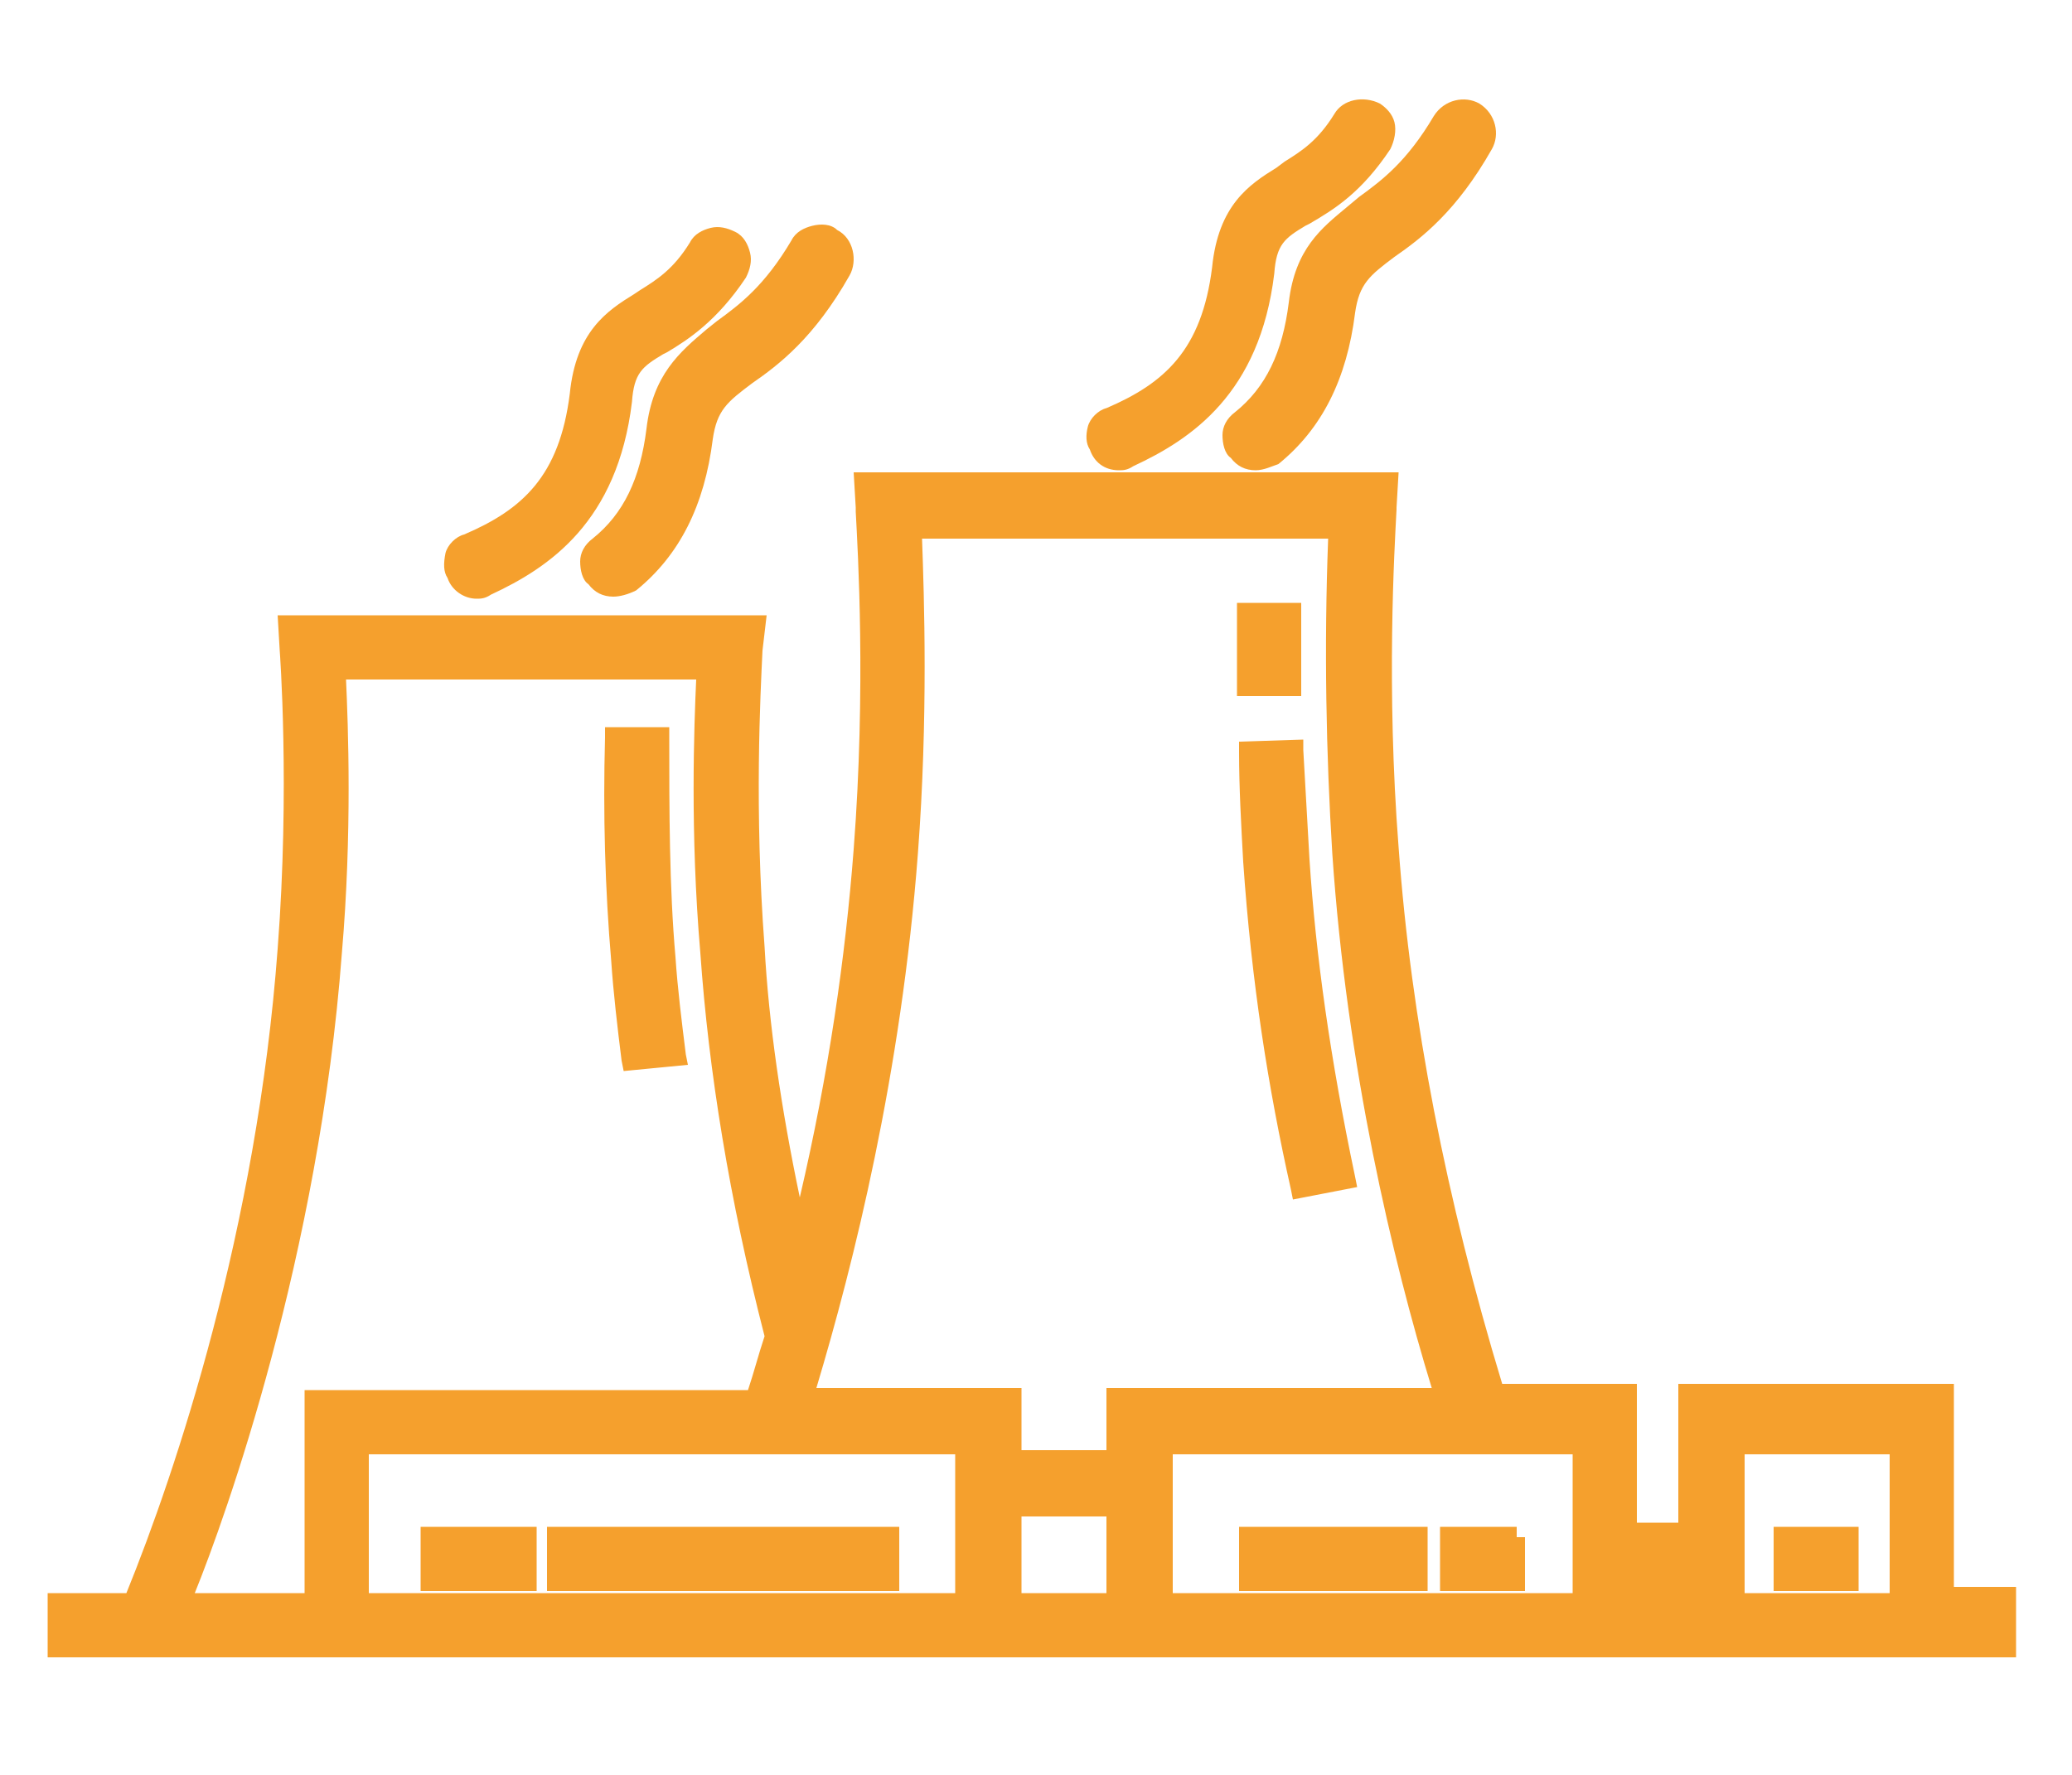
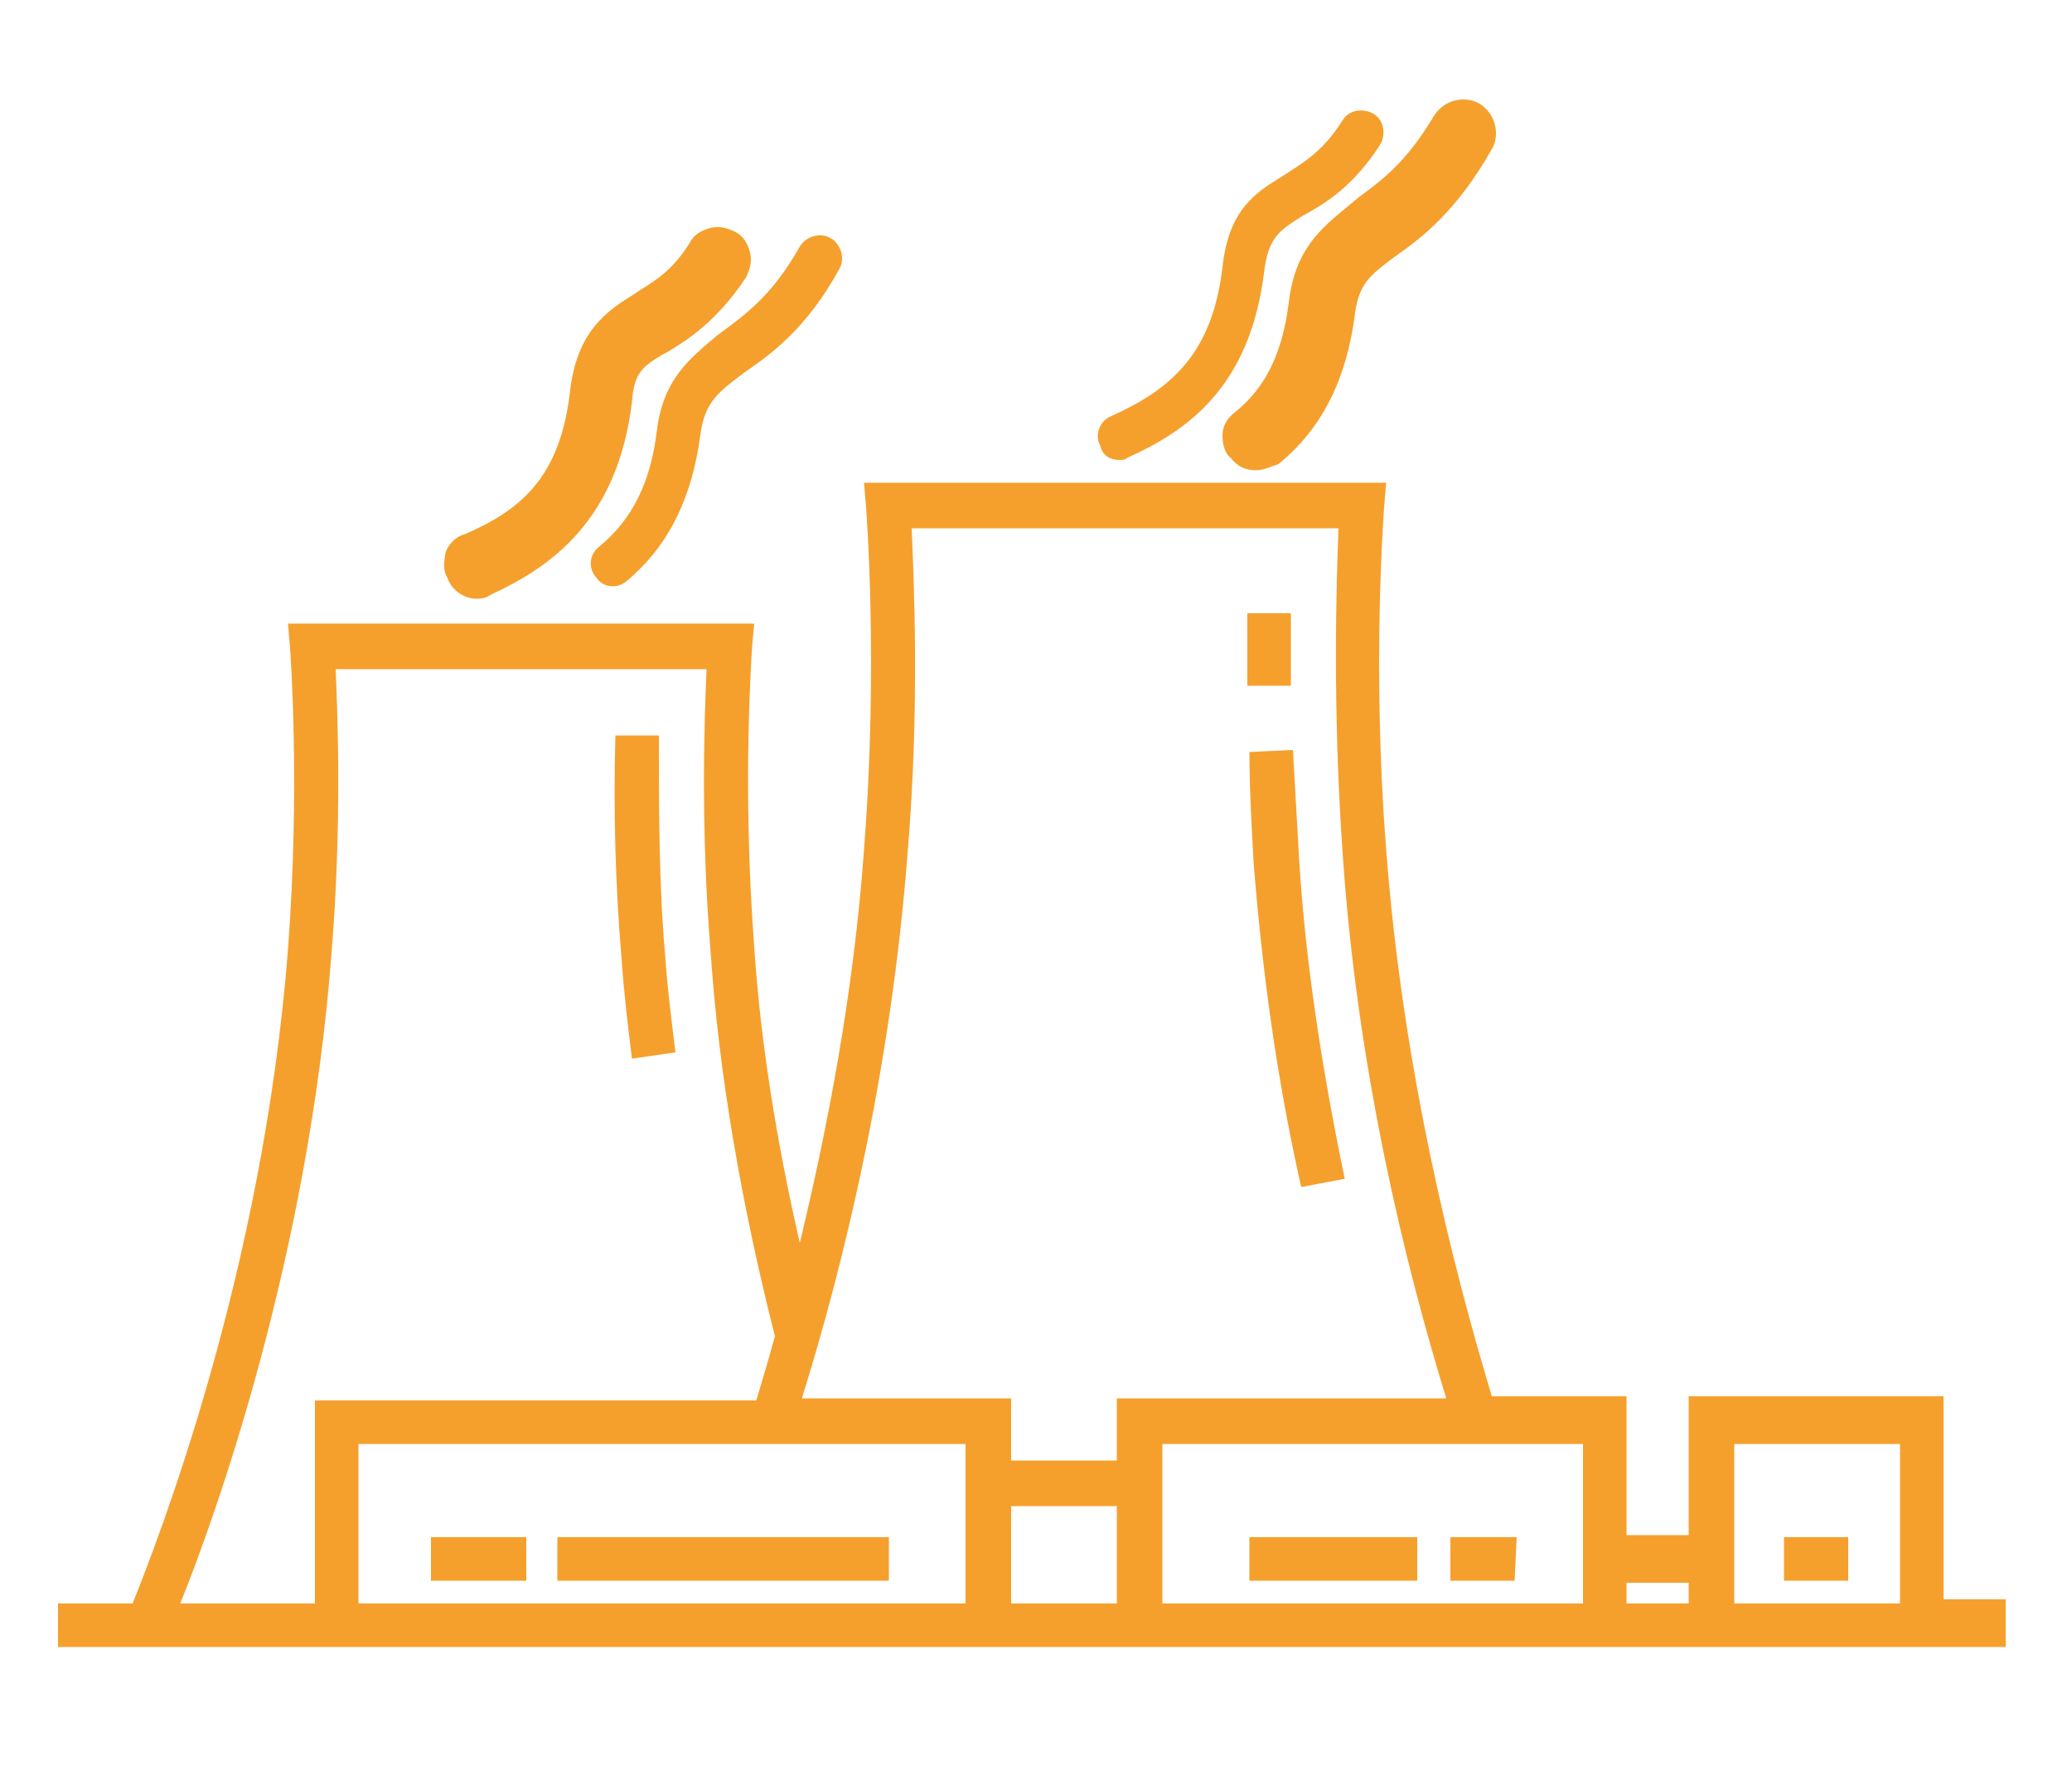
<svg xmlns="http://www.w3.org/2000/svg" version="1.1" id="Layer_1" x="0px" y="0px" viewBox="0 0 100 85.7" style="enable-background:new 0 0 100 85.7;" xml:space="preserve">
  <style type="text/css">
	.st0{fill:#F5A02D;}
</style>
  <g>
    <path class="st0" d="M60.2,33.1c0-1.3,0-2.5,0-3.5h2.1c0,1,0,2.2,0,3.5H60.2z M60.5,41.6c0.4,5.1,1.1,10.4,2.3,15.7l2.1-0.4   c-1.1-5.3-1.9-10.5-2.2-15.4c-0.1-1.7-0.2-3.5-0.3-5.3l-2.1,0.1C60.3,38,60.4,39.8,60.5,41.6z M30.5,51.1l2.1-0.3   c-0.2-1.6-0.4-3.2-0.5-4.7c-0.3-3.4-0.3-7-0.3-10.6h-2.1c-0.1,3.7,0,7.3,0.3,10.8C30.1,47.8,30.3,49.5,30.5,51.1z M96.8,77.4v2.1   h-94v-2.1h3.6c1.2-3,6.3-16,7.5-31.6c0.6-7.9,0.1-14.5,0.1-14.5l-0.1-1.2h22.5l-0.1,1.1c0,0.1-0.5,6.6,0.1,14.5   c0.3,4.6,1.1,9.5,2.2,14.3c1.3-5.4,2.6-12,3.1-19c0.7-9,0.1-16.4,0.1-16.5l-0.1-1.2h25.2l-0.1,1.2c0,0.1-0.6,7.6,0.1,16.5   c0.8,10.6,3.2,20.1,5.1,26.4h6.5v6.7h3v-6.7h12.3v9.8h3V77.4z M83.7,69.7v7.7h8v-7.7H83.7z M78.5,76.4v1h3v-1H78.5z M76.4,69.7   H56.1v7.7h20.3C76.4,77.4,76.4,69.7,76.4,69.7z M17.3,69.7v7.7h29.3v-7.7H17.3z M48.8,77.4h5.1v-4.7h-5.1V77.4z M38.7,67.5h10.1v3   h5.1v-3h15.9c-2-6.5-4.3-15.9-5-26.3c-0.5-7.1-0.3-13.2-0.2-15.7H44c0.1,2.5,0.4,8.6-0.2,15.7C43,51.7,40.7,61.1,38.7,67.5z    M8.7,77.4h6.5v-9.8h21.3c0.3-1,0.6-2,0.9-3.1c-1.6-6.3-2.7-12.6-3.1-18.5c-0.5-6.1-0.3-11.4-0.2-13.7H16.2   c0.1,2.3,0.3,7.6-0.2,13.7C14.9,60.6,10.4,73.2,8.7,77.4z M25.4,74.2h-4.6v2.1h4.6V74.2z M42.9,74.2h-16v2.1h16V74.2L42.9,74.2z    M68.4,74.2h-8.1v2.1h8.1V74.2z M73.2,74.2H70v2.1h3.1L73.2,74.2L73.2,74.2z M89.2,74.2h-3.1v2.1h3.1V74.2z" />
-     <path class="st0" d="M97.3,80h-95v-3.1h3.8c2.4-5.9,6.3-17.6,7.3-31.1c0.6-7.8,0.1-14.4,0.1-14.4l-0.1-1.7h23.6l-0.2,1.7   c-0.1,2.1-0.4,7.7,0.1,14.3c0.2,3.7,0.8,7.8,1.7,12.1c1.4-6,2.2-11.6,2.6-16.8c0.6-7.8,0.2-14.4,0.1-16.3c0-0.1,0-0.1,0-0.2   l-0.1-1.7h26.3l-0.1,1.7c0,0,0,0,0,0c0,0,0,0.1,0,0.1c-0.1,1.9-0.5,8.6,0.1,16.3c0.6,8.3,2.3,17,5,25.9H79v6.7h2v-6.7h13.3v9.8h3   V80z M3.3,79h93v-1.3h-3v-9.8H82v6.7h-4v-6.7h-6.4l-0.1-0.4C68.8,58.4,67,49.5,66.4,41c-0.6-7.5-0.3-14-0.1-16.5l0.1-0.8H42.2   l0.1,0.8c0.2,2.4,0.5,8.8-0.1,16.5c-0.4,5.9-1.4,12.1-3.1,19.1l-0.5,2.1l-0.5-2.1c-1.2-5.2-1.9-10-2.2-14.4   c-0.5-6.7-0.2-12.3-0.1-14.4l0.1-0.7H14.4l0.1,0.7c0,0.1,0.5,6.7-0.1,14.6c-1.1,13.9-5.2,25.9-7.5,31.7l-0.1,0.3H3.3V79z    M92.2,77.9h-9v-8.7h9V77.9z M84.2,76.9h7v-6.7h-7V76.9z M82,77.9h-4v-2h4V77.9z M76.9,77.9H55.6v-8.7h21.3V77.9z M56.6,76.9h19.3   v-6.7H56.6V76.9z M54.4,77.9h-6.1v-5.7h6.1V77.9z M49.3,76.9h4.1v-3.7h-4.1V76.9z M47.1,77.9H16.8v-8.7h30.3V77.9z M17.8,76.9h28.3   v-6.7H17.8V76.9z M15.7,77.9H8l0.3-0.7c1-2.5,6.1-15.7,7.3-31.2c0.5-6.3,0.3-11.8,0.2-13.6l0-0.5h18.9l0,0.5   c-0.1,1.8-0.3,7.3,0.2,13.6c0.4,5.7,1.4,11.9,3.1,18.4l0,0.1l0,0.1c-0.3,1.1-0.6,2.1-0.9,3.1l-0.1,0.4l-0.4,0H15.7V77.9z M9.4,76.9   h5.3v-9.8h21.4c0.3-0.9,0.5-1.7,0.8-2.6c-1.7-6.6-2.7-12.8-3.1-18.5c-0.5-5.8-0.3-11-0.2-13.2H16.7C16.8,35,17,40.2,16.5,46   C15.4,60.6,10.9,73.2,9.4,76.9z M89.7,76.8h-4.1v-3.1h4.1V76.8z M86.6,75.8h2.1v-1.1h-2.1V75.8z M73.6,76.8h-4.1v-3.1h3.7v0.5h0.4   V76.8z M70.5,75.8h2.1v-1.1h-2.1V75.8z M68.9,76.8h-9.1v-3.1h9.1V76.8z M60.8,75.8h7.1v-1.1h-7.1V75.8z M43.4,76.8h-17v-3.1h17   V76.8z M27.4,75.8h15v-1.1h-15V75.8z M25.9,76.8h-5.6v-3.1h5.6V76.8z M21.3,75.8h3.6v-1.1h-3.6V75.8z M54.4,71h-6.1v-3H38l0.2-0.6   c1.9-6,4.3-15.3,5.1-26.2c0.6-6.7,0.3-12.5,0.2-15.2l0-0.9h21.6l0,0.5C64.9,31,65,36.2,65.3,41.2c0.7,10.6,3.1,20.1,5,26.2l0.2,0.6   H54.4V71z M49.3,70h4.1v-3h15.7c-1.9-6.2-4.1-15.5-4.8-25.8c-0.3-4.8-0.4-10-0.2-15.2H44.5c0.1,2.8,0.3,8.6-0.2,15.2   C43.5,51.8,41.2,61,39.4,67h9.9V70z M62.4,57.9l-0.1-0.5c-1.1-4.9-1.9-10-2.3-15.8l0,0l0.5,0l-0.5,0c-0.1-1.8-0.2-3.6-0.2-5.3v-0.5   l3.1-0.1l0,0.5c0.1,1.8,0.2,3.6,0.3,5.3c0.3,4.6,1,9.6,2.2,15.3l0.1,0.5L62.4,57.9z M61,41.6c0.4,5.5,1.1,10.5,2.2,15.2l1.1-0.2   c-1.1-5.6-1.8-10.5-2.1-15c-0.1-1.5-0.2-3.2-0.3-4.8l-1.1,0.1C60.8,38.3,60.9,39.9,61,41.6l-0.5,0L61,41.6z M30.1,51.7L30,51.2   c-0.2-1.6-0.4-3.3-0.5-4.8c-0.3-3.5-0.4-7.1-0.3-10.8l0-0.5h3.1v0.5c0,3.5,0,7.2,0.3,10.6c0.1,1.5,0.3,3.1,0.5,4.7l0.1,0.5   L30.1,51.7z M30.2,36c-0.1,3.5,0,6.9,0.3,10.3c0.1,1.4,0.3,2.8,0.4,4.3l1.1-0.2c-0.2-1.4-0.4-2.9-0.4-4.2   c-0.3-3.3-0.3-6.7-0.3-10.1H30.2z M62.8,33.6h-3.1v-4.5h3.1V33.6z M60.7,32.6h1.1v-2.5h-1.1V32.6z" />
  </g>
  <g>
    <path class="st0" d="M23,28.4c0.2,0,0.3,0,0.4-0.1c2.9-1.3,5.9-3.4,6.6-8.9c0.2-1.8,0.8-2.1,1.9-2.8c1-0.6,2.3-1.4,3.6-3.4   c0.3-0.5,0.2-1.2-0.3-1.5S34,11.5,33.7,12c-1,1.6-2,2.1-2.9,2.7c-1.3,0.8-2.6,1.6-2.9,4.4c-0.5,4.2-2.5,5.9-5.4,7.2   c-0.5,0.2-0.8,0.9-0.5,1.4C22.2,28.1,22.6,28.4,23,28.4z" />
    <path class="st0" d="M23,28.9c-0.6,0-1.2-0.4-1.4-1c-0.2-0.3-0.2-0.7-0.1-1.2c0.1-0.4,0.5-0.8,0.9-0.9c2.8-1.2,4.6-2.8,5.1-6.8   c0.3-3,1.8-4,3.1-4.8l0.3-0.2c0.8-0.5,1.6-1,2.4-2.3c0.2-0.4,0.6-0.6,1-0.7c0.4-0.1,0.8,0,1.2,0.2c0.4,0.2,0.6,0.6,0.7,1   c0.1,0.4,0,0.8-0.2,1.2c-1.4,2.1-2.8,3-3.8,3.6L32,17.1c-1,0.6-1.4,0.9-1.5,2.3c-0.7,5.8-4,8-6.8,9.3C23.4,28.9,23.2,28.9,23,28.9z    M34.6,12c0,0-0.1,0-0.1,0c-0.1,0-0.2,0.1-0.3,0.2c-0.9,1.5-1.9,2.1-2.7,2.6l-0.3,0.2c-1.3,0.8-2.4,1.5-2.7,4   c-0.5,4.4-2.7,6.2-5.7,7.6c-0.1,0.1-0.2,0.2-0.3,0.3c0,0.1-0.1,0.2,0,0.4c0.2,0.3,0.5,0.5,0.6,0.5c0,0,0,0,0,0l0.1-0.1   c2.7-1.2,5.6-3.2,6.3-8.5c0.2-1.9,1-2.4,2-3.1l0.1-0.1c0.9-0.6,2.2-1.3,3.4-3.3c0.1-0.1,0.1-0.3,0.1-0.5c0-0.1-0.1-0.2-0.2-0.3   C34.8,12.1,34.7,12,34.6,12z" />
  </g>
  <g>
    <path class="st0" d="M31.7,20.8c-0.3,2.5-1.2,4.3-2.8,5.6c-0.5,0.4-0.5,1.1-0.1,1.5c0.2,0.3,0.5,0.4,0.8,0.4c0.2,0,0.5-0.1,0.7-0.3   c2-1.7,3.1-4,3.5-7c0.2-1.6,0.9-2.1,2.1-3c1.3-0.9,3-2.1,4.6-5c0.3-0.5,0.1-1.2-0.4-1.5s-1.2-0.1-1.5,0.4c-1.4,2.5-2.8,3.4-4,4.3   C33.3,17.3,32,18.3,31.7,20.8z" />
-     <path class="st0" d="M29.6,28.8c-0.5,0-0.9-0.2-1.2-0.6C28.1,28,28,27.5,28,27.1c0-0.4,0.2-0.8,0.6-1.1c1.5-1.2,2.3-2.9,2.6-5.3   c0.3-2.6,1.6-3.7,2.9-4.8l0.5-0.4c1.1-0.8,2.3-1.7,3.6-3.9c0.2-0.4,0.6-0.6,1-0.7c0.4-0.1,0.9-0.1,1.2,0.2c0.8,0.4,1,1.5,0.6,2.2   c-1.7,3-3.4,4.3-4.7,5.2c-1.2,0.9-1.7,1.3-1.9,2.7c-0.4,3.2-1.6,5.6-3.7,7.3C30.3,28.7,29.9,28.8,29.6,28.8z M39.6,11.9   c-0.2,0-0.4,0.1-0.5,0.3c-1.3,2.4-2.7,3.3-3.8,4.2l-0.4,0.3c-1.2,1-2.3,1.9-2.6,4.1l0,0c-0.3,2.6-1.3,4.6-3,5.9   c-0.2,0.1-0.2,0.3-0.2,0.4c0,0.1,0,0.3,0.1,0.4c0.1,0.2,0.2,0.3,0.4,0.3c0.1,0,0.2-0.1,0.3-0.2c1.9-1.6,3-3.8,3.4-6.7   c0.2-1.8,1.1-2.4,2.2-3.3c1.3-0.9,3-2.1,4.5-4.9c0.1-0.1,0.1-0.3,0.1-0.5c0-0.2-0.1-0.3-0.3-0.4C39.8,11.9,39.7,11.9,39.6,11.9z" />
  </g>
  <g>
    <path class="st0" d="M54,22.2c0.2,0,0.3,0,0.4-0.1c2.9-1.3,5.9-3.4,6.6-8.9c0.2-1.8,0.8-2.1,1.9-2.8C64,9.8,65.3,9,66.6,7   c0.3-0.5,0.2-1.2-0.3-1.5s-1.2-0.2-1.5,0.3c-1,1.6-2,2.1-2.9,2.7c-1.3,0.8-2.6,1.6-2.9,4.4c-0.5,4.2-2.5,5.9-5.4,7.2   c-0.5,0.2-0.8,0.9-0.5,1.4C53.2,22,53.6,22.2,54,22.2z" />
-     <path class="st0" d="M54,22.7c-0.7,0-1.2-0.4-1.4-1c-0.2-0.3-0.2-0.7-0.1-1.1c0.1-0.4,0.5-0.8,0.9-0.9c2.8-1.2,4.6-2.8,5.1-6.8   c0.3-3,1.8-4,3.1-4.8L62,7.8c0.8-0.5,1.6-1,2.4-2.3c0.4-0.7,1.4-0.9,2.2-0.5c0.3,0.2,0.6,0.5,0.7,0.9c0.1,0.4,0,0.9-0.2,1.3   c-1.4,2.1-2.7,2.9-3.9,3.6L63,10.9c-1,0.6-1.4,0.9-1.5,2.3c-0.7,5.8-4,8-6.8,9.3C54.4,22.7,54.2,22.7,54,22.7z M65.7,5.8   c0,0-0.1,0-0.1,0c-0.1,0-0.2,0.1-0.3,0.2c-0.9,1.5-1.9,2.1-2.7,2.6l-0.3,0.2c-1.3,0.8-2.4,1.5-2.7,4c-0.5,4.4-2.7,6.2-5.7,7.6   c-0.1,0.1-0.2,0.2-0.3,0.3c0,0.1-0.1,0.2,0,0.4l0.1,0.2c0,0.1,0.1,0.3,0.4,0.3c0,0,0.1,0,0.1,0l0.1-0.1c2.7-1.2,5.6-3.2,6.3-8.5   c0.2-1.9,1-2.4,2-3.1l0.1-0.1c1.1-0.6,2.3-1.4,3.5-3.3c0.1-0.1,0.1-0.3,0.1-0.5c0-0.1-0.1-0.2-0.2-0.3C65.9,5.9,65.8,5.8,65.7,5.8z   " />
  </g>
  <g>
    <path class="st0" d="M62.7,14.7c-0.3,2.5-1.2,4.3-2.8,5.6c-0.5,0.4-0.5,1.1-0.1,1.5c0.2,0.3,0.5,0.4,0.8,0.4c0.2,0,0.5-0.1,0.7-0.3   c2-1.7,3.1-4,3.5-7c0.2-1.6,0.9-2.1,2.1-3c1.3-0.9,3-2.1,4.6-5c0.3-0.5,0.1-1.2-0.4-1.5s-1.2-0.1-1.5,0.4c-1.4,2.5-2.8,3.4-4,4.3   C64.3,11.2,63,12.1,62.7,14.7z" />
-     <path class="st0" d="M60.6,22.7c-0.5,0-0.9-0.2-1.2-0.6C59.1,21.9,59,21.4,59,21c0-0.4,0.2-0.8,0.6-1.1c1.5-1.2,2.3-2.9,2.6-5.3   C62.5,12,63.8,11,65,10l0.6-0.5c1.1-0.8,2.3-1.7,3.6-3.9c0.5-0.8,1.5-1,2.2-0.6c0.8,0.5,1,1.5,0.6,2.2c-1.7,3-3.4,4.3-4.7,5.2   c-1.2,0.9-1.7,1.3-1.9,2.7c-0.4,3.2-1.6,5.6-3.7,7.3C61.4,22.5,61,22.7,60.6,22.7z M70.6,5.8c-0.2,0-0.4,0.1-0.5,0.3   c-1.3,2.4-2.7,3.4-3.8,4.2l-0.6,0.4c-1.2,1-2.2,1.8-2.4,4l0,0c-0.3,2.6-1.3,4.6-3,5.9C60.1,20.8,60,21,60,21.1c0,0.1,0,0.3,0.1,0.4   c0.1,0.2,0.2,0.3,0.4,0.3c0.1,0,0.2-0.1,0.3-0.2c1.9-1.6,3-3.8,3.4-6.7c0.2-1.8,1.1-2.4,2.2-3.3c1.3-0.9,3-2.1,4.5-4.9   c0.2-0.3,0.1-0.7-0.2-0.8C70.8,5.8,70.7,5.8,70.6,5.8z" />
+     <path class="st0" d="M60.6,22.7c-0.5,0-0.9-0.2-1.2-0.6C59.1,21.9,59,21.4,59,21c0-0.4,0.2-0.8,0.6-1.1c1.5-1.2,2.3-2.9,2.6-5.3   C62.5,12,63.8,11,65,10l0.6-0.5c1.1-0.8,2.3-1.7,3.6-3.9c0.5-0.8,1.5-1,2.2-0.6c0.8,0.5,1,1.5,0.6,2.2c-1.7,3-3.4,4.3-4.7,5.2   c-1.2,0.9-1.7,1.3-1.9,2.7c-0.4,3.2-1.6,5.6-3.7,7.3C61.4,22.5,61,22.7,60.6,22.7z M70.6,5.8c-0.2,0-0.4,0.1-0.5,0.3   c-1.3,2.4-2.7,3.4-3.8,4.2l-0.6,0.4c-1.2,1-2.2,1.8-2.4,4l0,0c-0.3,2.6-1.3,4.6-3,5.9C60.1,20.8,60,21,60,21.1c0,0.1,0,0.3,0.1,0.4   c0.1,0.2,0.2,0.3,0.4,0.3c0.1,0,0.2-0.1,0.3-0.2c1.9-1.6,3-3.8,3.4-6.7c0.2-1.8,1.1-2.4,2.2-3.3c1.3-0.9,3-2.1,4.5-4.9   c0.2-0.3,0.1-0.7-0.2-0.8z" />
  </g>
</svg>